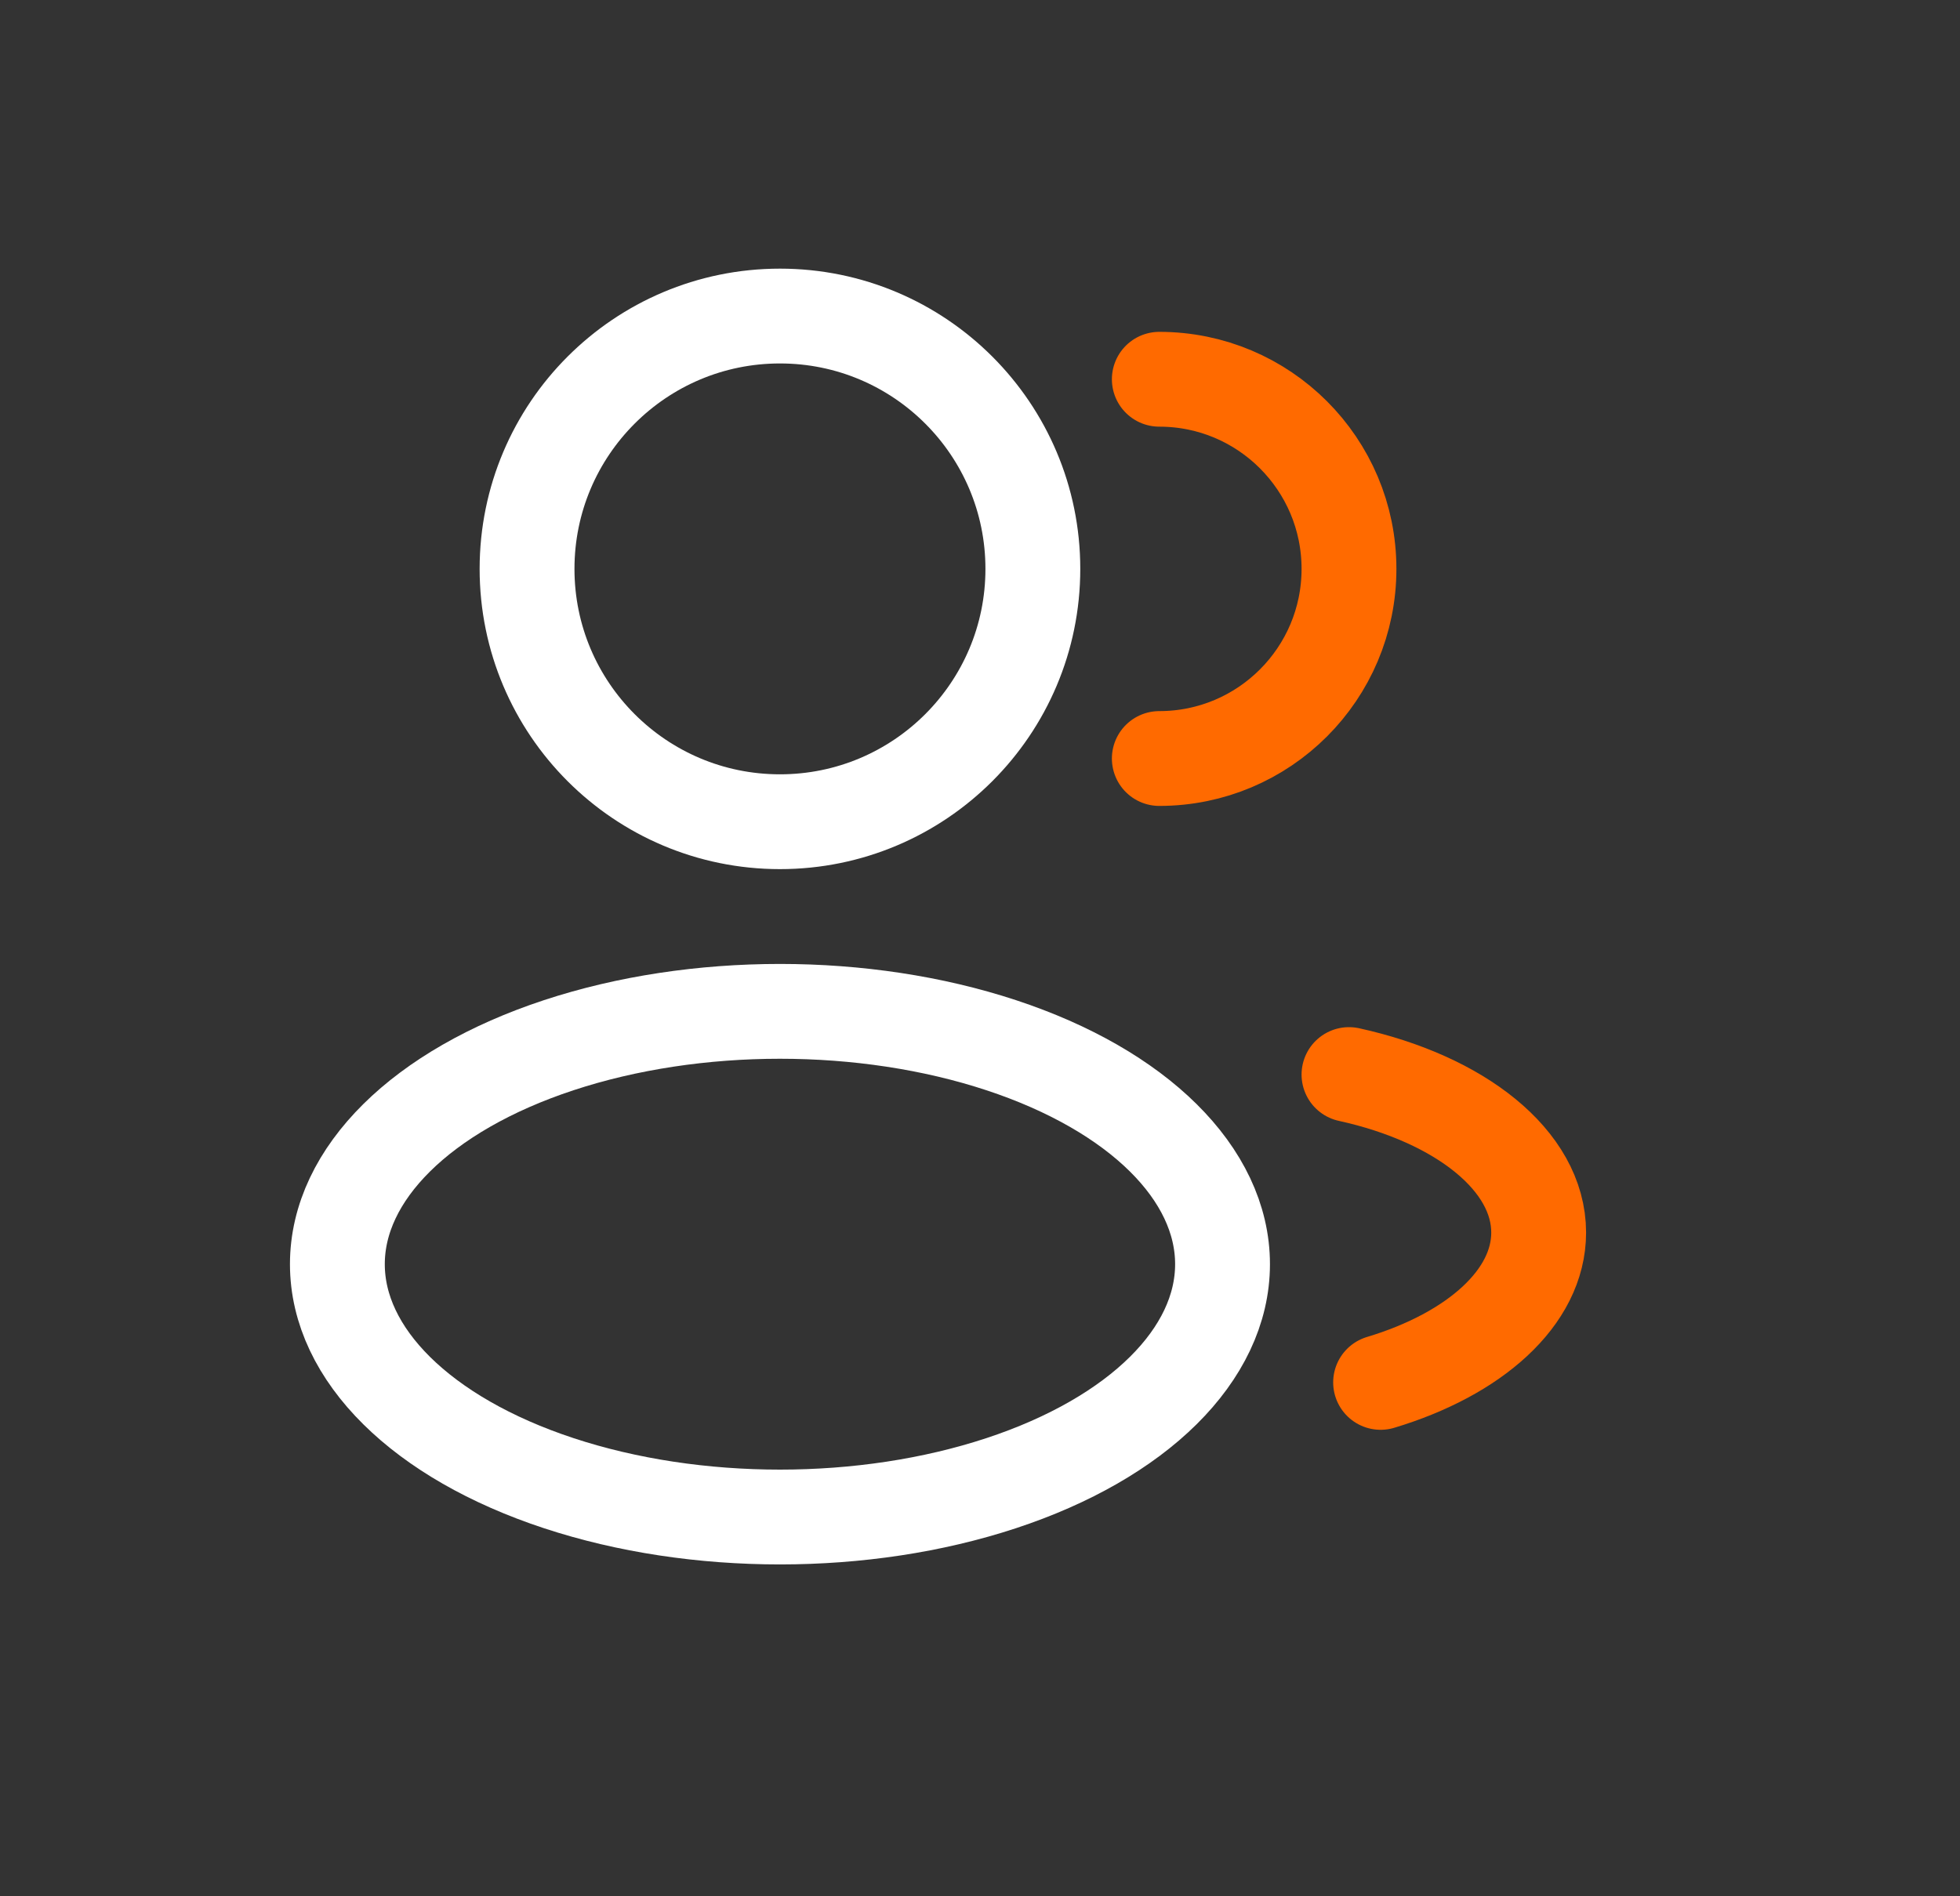
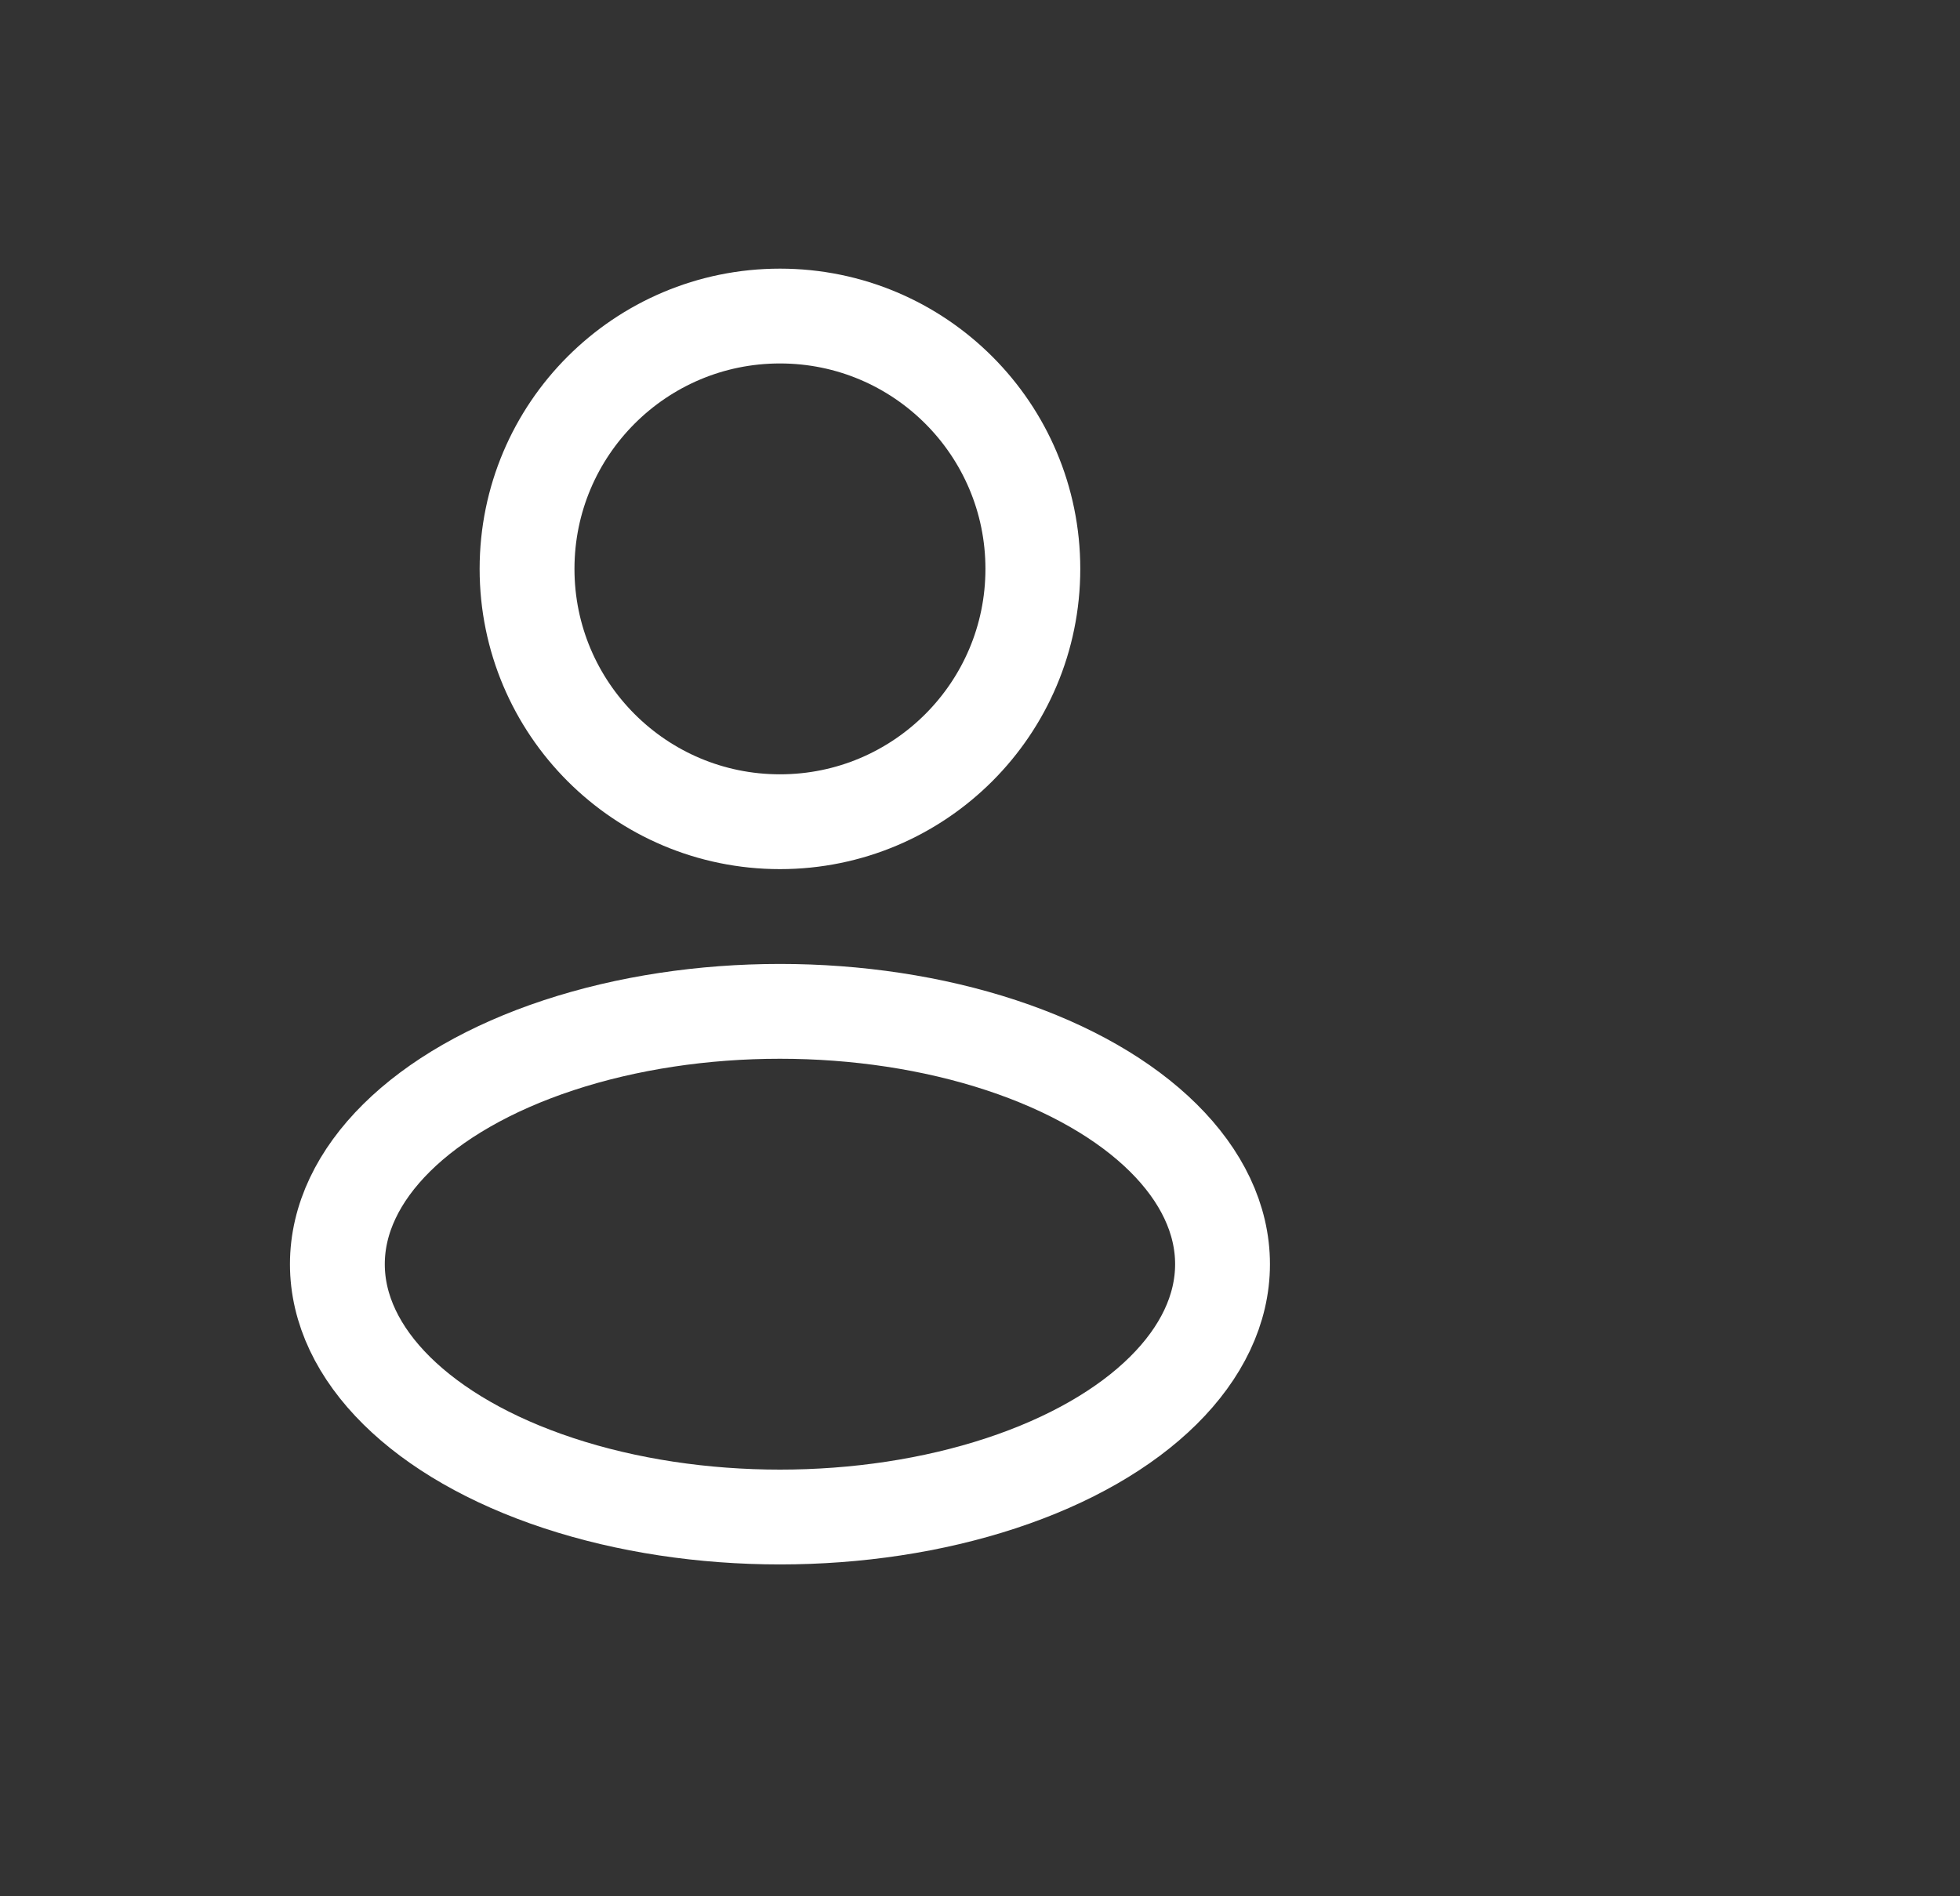
<svg xmlns="http://www.w3.org/2000/svg" width="31" height="30" viewBox="0 0 31 30" fill="none">
  <rect x="0" y="0" width="31" height="30" fill="#333333" stroke="none" />
  <g id="Component 80">
    <circle id="Vector" cx="12.336" cy="9" r="4" stroke="white" stroke-width="1.5" />
-     <path id="Vector_2" d="M18.336 12C19.993 12 21.336 10.657 21.336 9C21.336 7.343 19.993 6 18.336 6" stroke="#FF6A00" stroke-width="1.5" stroke-linecap="round" />
    <ellipse id="Vector_3" cx="12.336" cy="20" rx="7" ry="4" stroke="white" stroke-width="1.5" />
-     <path id="Vector_4" d="M21.336 17C23.09 17.385 24.336 18.359 24.336 19.5C24.336 20.529 23.322 21.423 21.836 21.87" stroke="#FF6A00" stroke-width="1.5" stroke-linecap="round" />
  </g>
</svg>